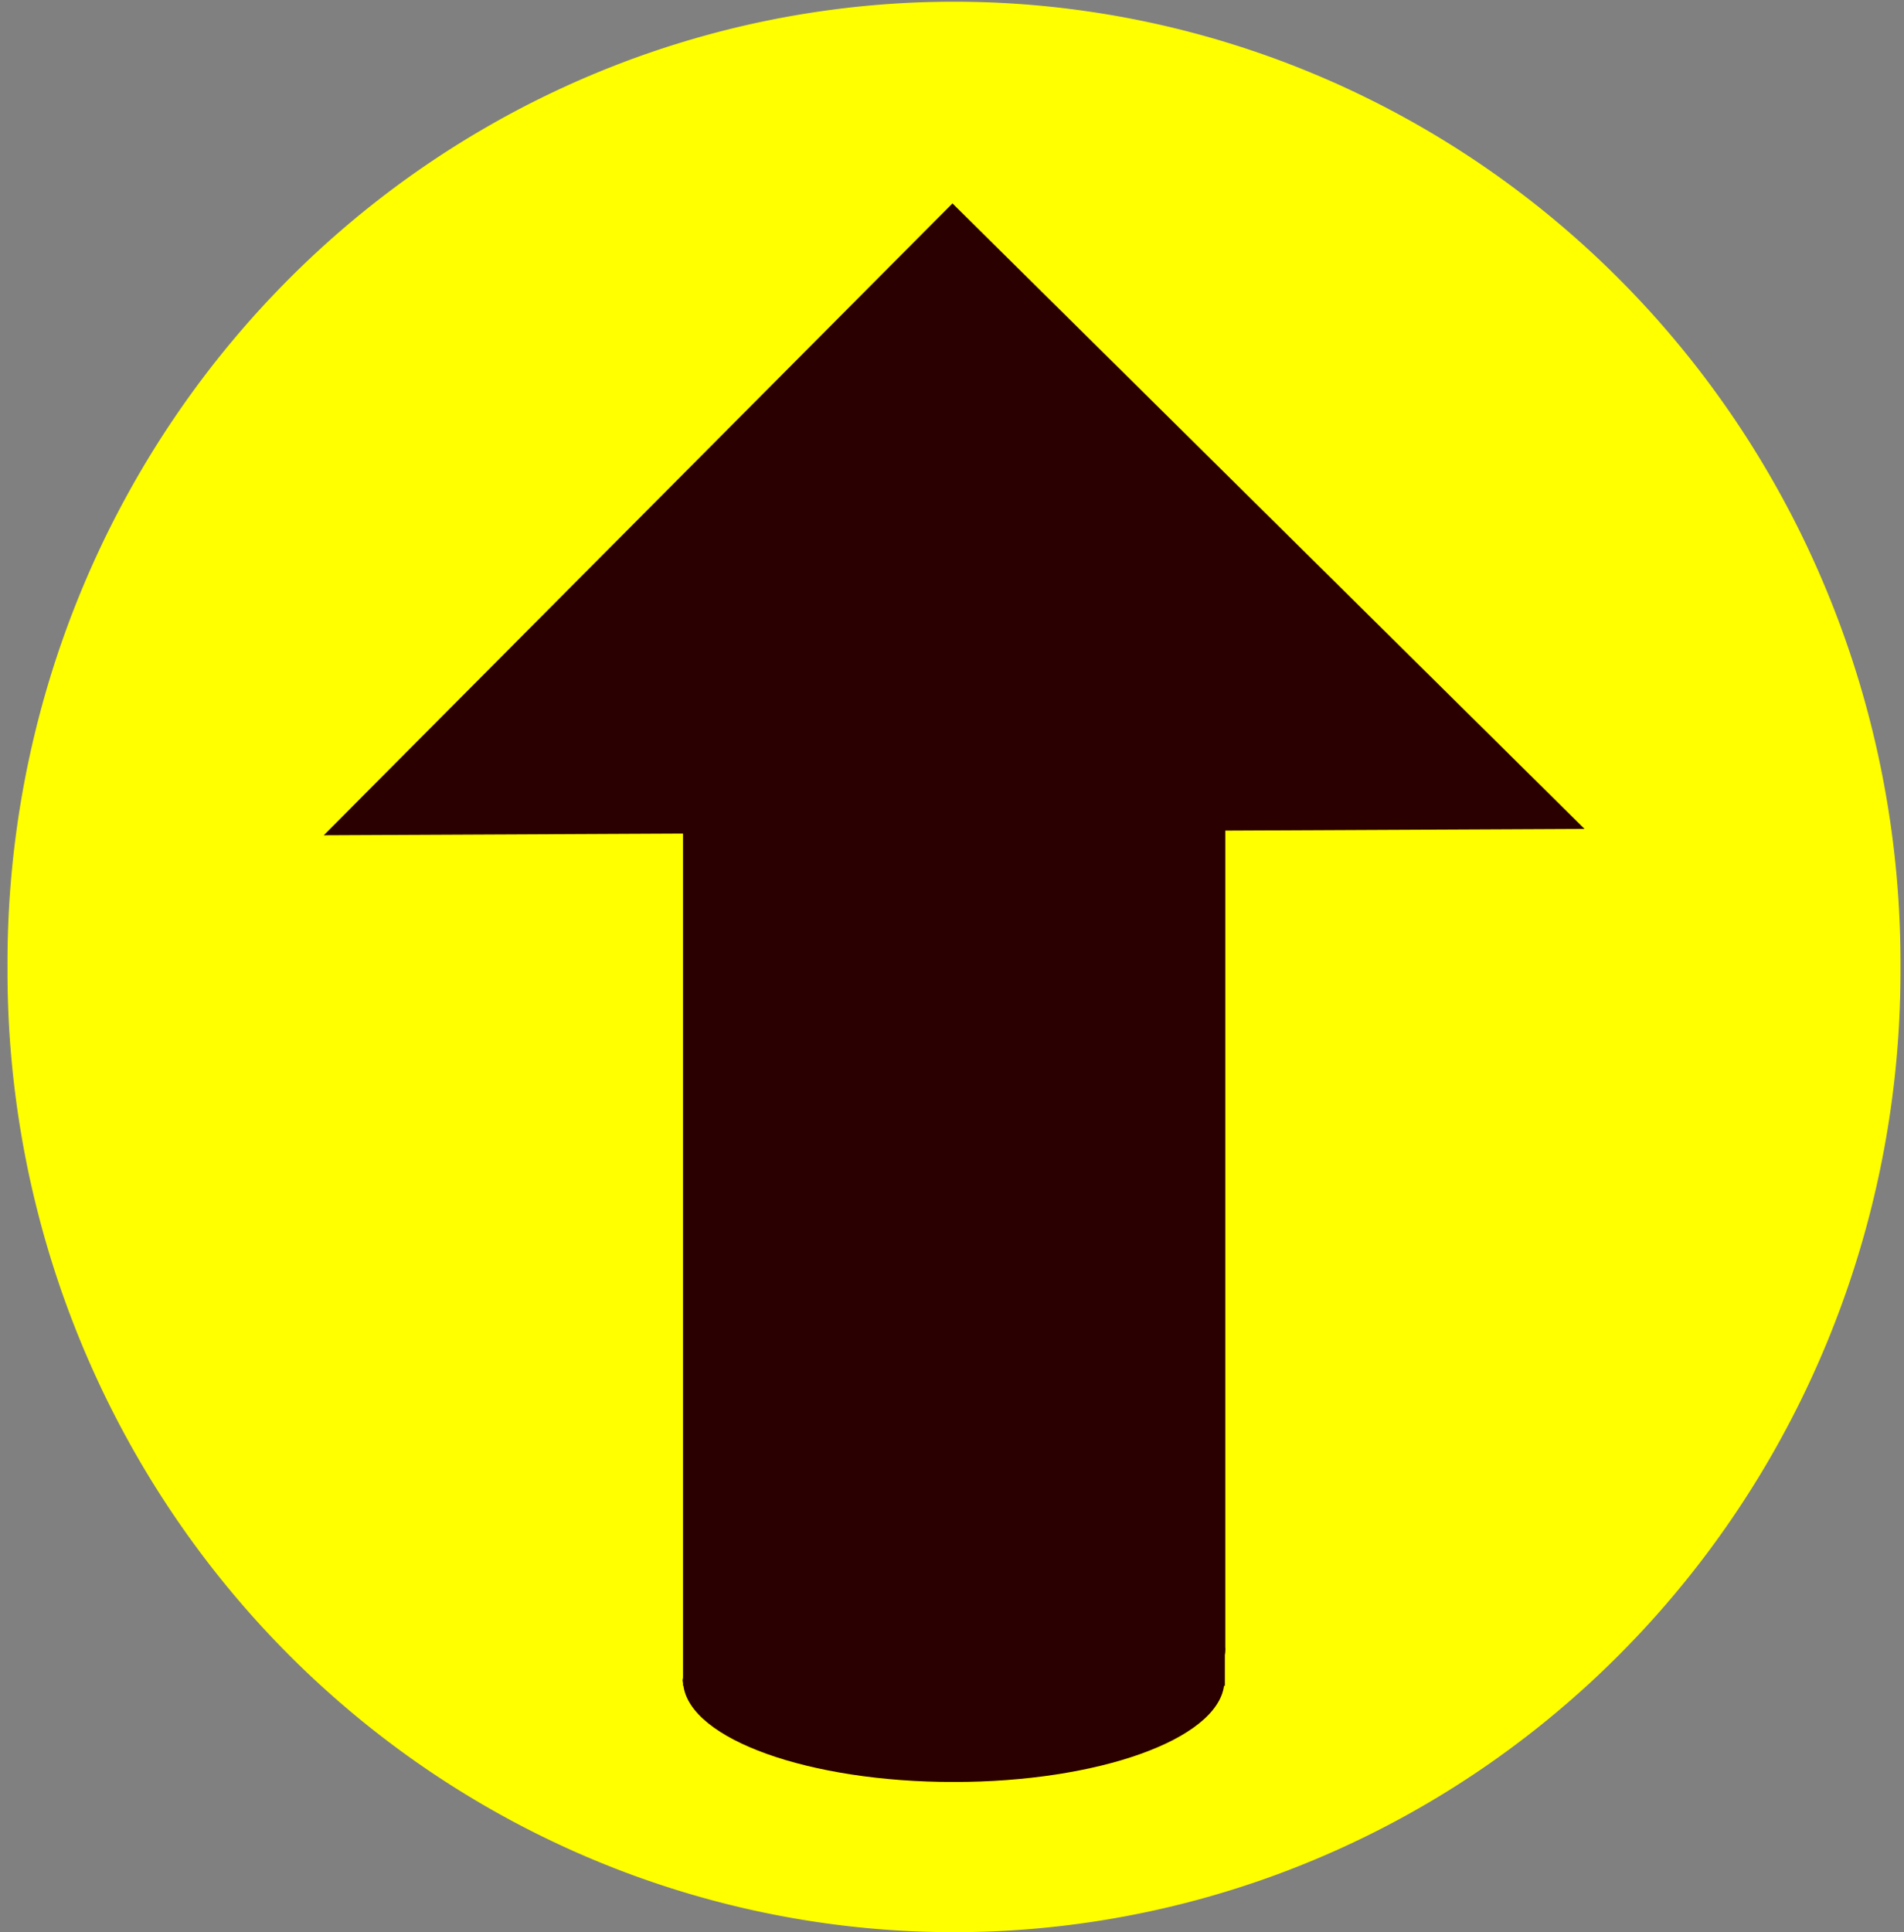
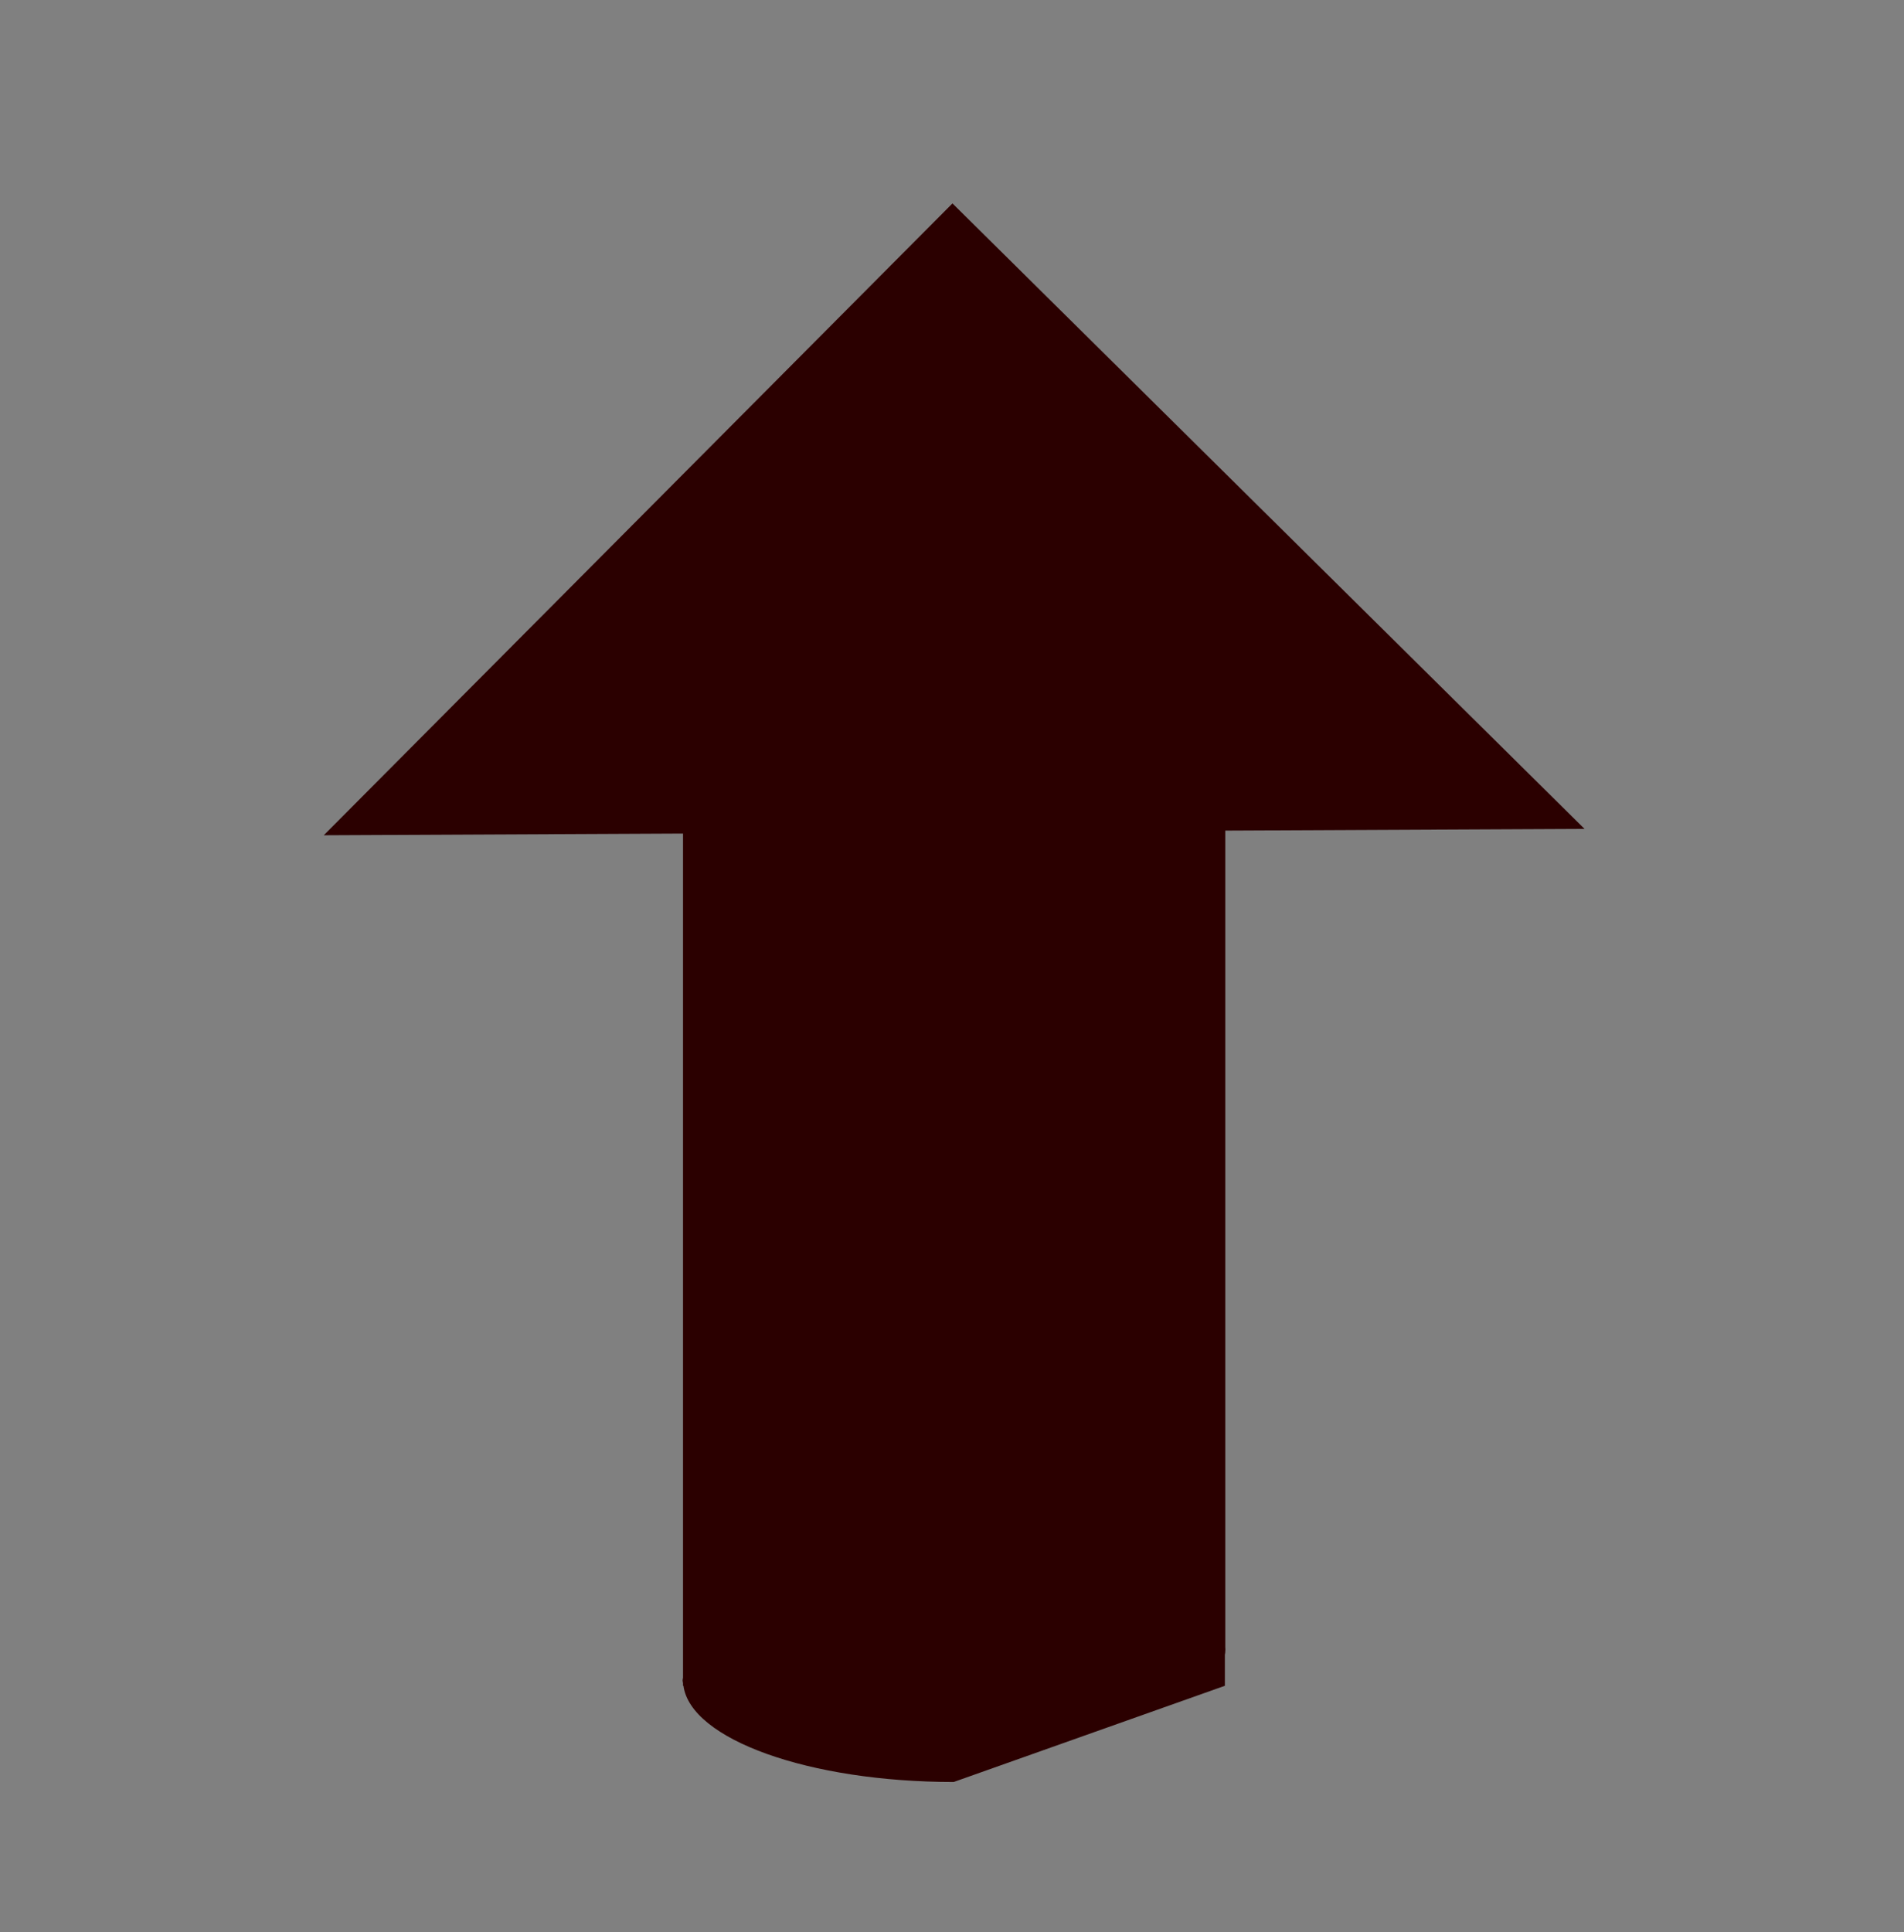
<svg xmlns="http://www.w3.org/2000/svg" xmlns:ns1="http://sodipodi.sourceforge.net/DTD/sodipodi-0.dtd" xmlns:ns2="http://www.inkscape.org/namespaces/inkscape" width="112.02pt" height="113.641pt" viewBox="0 0 112.02 113.641" xml:space="preserve" id="svg2495" ns1:version="0.32" ns2:version="0.46" ns1:docname="NorthArrow19.svg" ns2:output_extension="org.inkscape.output.svg.inkscape">
  <rect x="0" y="0" width="112.02" height="113.641" fill="#808080" stroke="none" />
  <defs id="defs2507">
    <ns2:perspective ns1:type="inkscape:persp3d" ns2:vp_x="0 : 71.025627 : 1" ns2:vp_y="0 : 1000 : 0" ns2:vp_z="140.02499 : 71.025627 : 1" ns2:persp3d-origin="70.012497 : 47.350418 : 1" id="perspective2511" />
  </defs>
  <ns1:namedview ns2:window-height="1013" ns2:window-width="1678" ns2:pageshadow="2" ns2:pageopacity="0.0" guidetolerance="10.0" gridtolerance="10.0" objecttolerance="10.0" borderopacity="1.0" bordercolor="#666666" pagecolor="#ffffff" id="base" showgrid="false" ns2:zoom="4.4535136" ns2:cx="57.759659" ns2:cy="78.16933" ns2:window-x="0" ns2:window-y="23" ns2:current-layer="svg2495" showguides="true" ns2:guide-bbox="true" />
  <g id="g3725">
    <g transform="matrix(0.997,0,0,0.997,0.161,0.359)" id="g3115">
-       <path ns1:type="arc" style="opacity:1;fill:#ffff00;fill-opacity:1;fill-rule:nonzero;stroke:none;stroke-width:0.1;stroke-linecap:round;stroke-linejoin:round;stroke-miterlimit:4;stroke-dasharray:none;stroke-opacity:1" id="path3021" ns1:cx="59.679817" ns1:cy="57.638145" ns1:rx="52.89159" ns1:ry="53.74012" d="M 112.571,57.638 A 52.892,53.74 0 1 1 6.788,57.638 A 52.892,53.74 0 1 1 112.571,57.638 z" transform="matrix(1.056,0,0,1.055,-6.887,-4.125)" />
-       <path style="opacity:1;fill:#2b0000;fill-opacity:1;fill-rule:nonzero;stroke:none;stroke-width:0.1;stroke-linecap:round;stroke-linejoin:round;stroke-miterlimit:4;stroke-dasharray:none;stroke-opacity:1" d="M 56.044,11.64 L 18.944,48.915 L 40.144,48.815 L 40.144,97.065 L 40.144,98.615 C 40.14,98.67 40.119,98.71 40.119,98.765 C 40.119,98.821 40.14,98.885 40.144,98.94 L 40.144,99.09 L 40.169,99.09 C 40.598,102.25 47.569,104.765 56.119,104.765 C 64.669,104.765 71.639,102.25 72.069,99.09 L 72.119,99.09 L 72.119,98.765 L 72.119,97.265 C 72.133,97.196 72.144,97.135 72.144,97.065 C 72.144,96.995 72.158,96.909 72.144,96.84 L 72.144,48.64 L 93.344,48.54 L 56.044,11.64 z" id="path3086" />
+       <path style="opacity:1;fill:#2b0000;fill-opacity:1;fill-rule:nonzero;stroke:none;stroke-width:0.1;stroke-linecap:round;stroke-linejoin:round;stroke-miterlimit:4;stroke-dasharray:none;stroke-opacity:1" d="M 56.044,11.64 L 18.944,48.915 L 40.144,48.815 L 40.144,97.065 L 40.144,98.615 C 40.14,98.67 40.119,98.71 40.119,98.765 C 40.119,98.821 40.14,98.885 40.144,98.94 L 40.144,99.09 L 40.169,99.09 C 40.598,102.25 47.569,104.765 56.119,104.765 L 72.119,99.09 L 72.119,98.765 L 72.119,97.265 C 72.133,97.196 72.144,97.135 72.144,97.065 C 72.144,96.995 72.158,96.909 72.144,96.84 L 72.144,48.64 L 93.344,48.54 L 56.044,11.64 z" id="path3086" />
    </g>
  </g>
</svg>